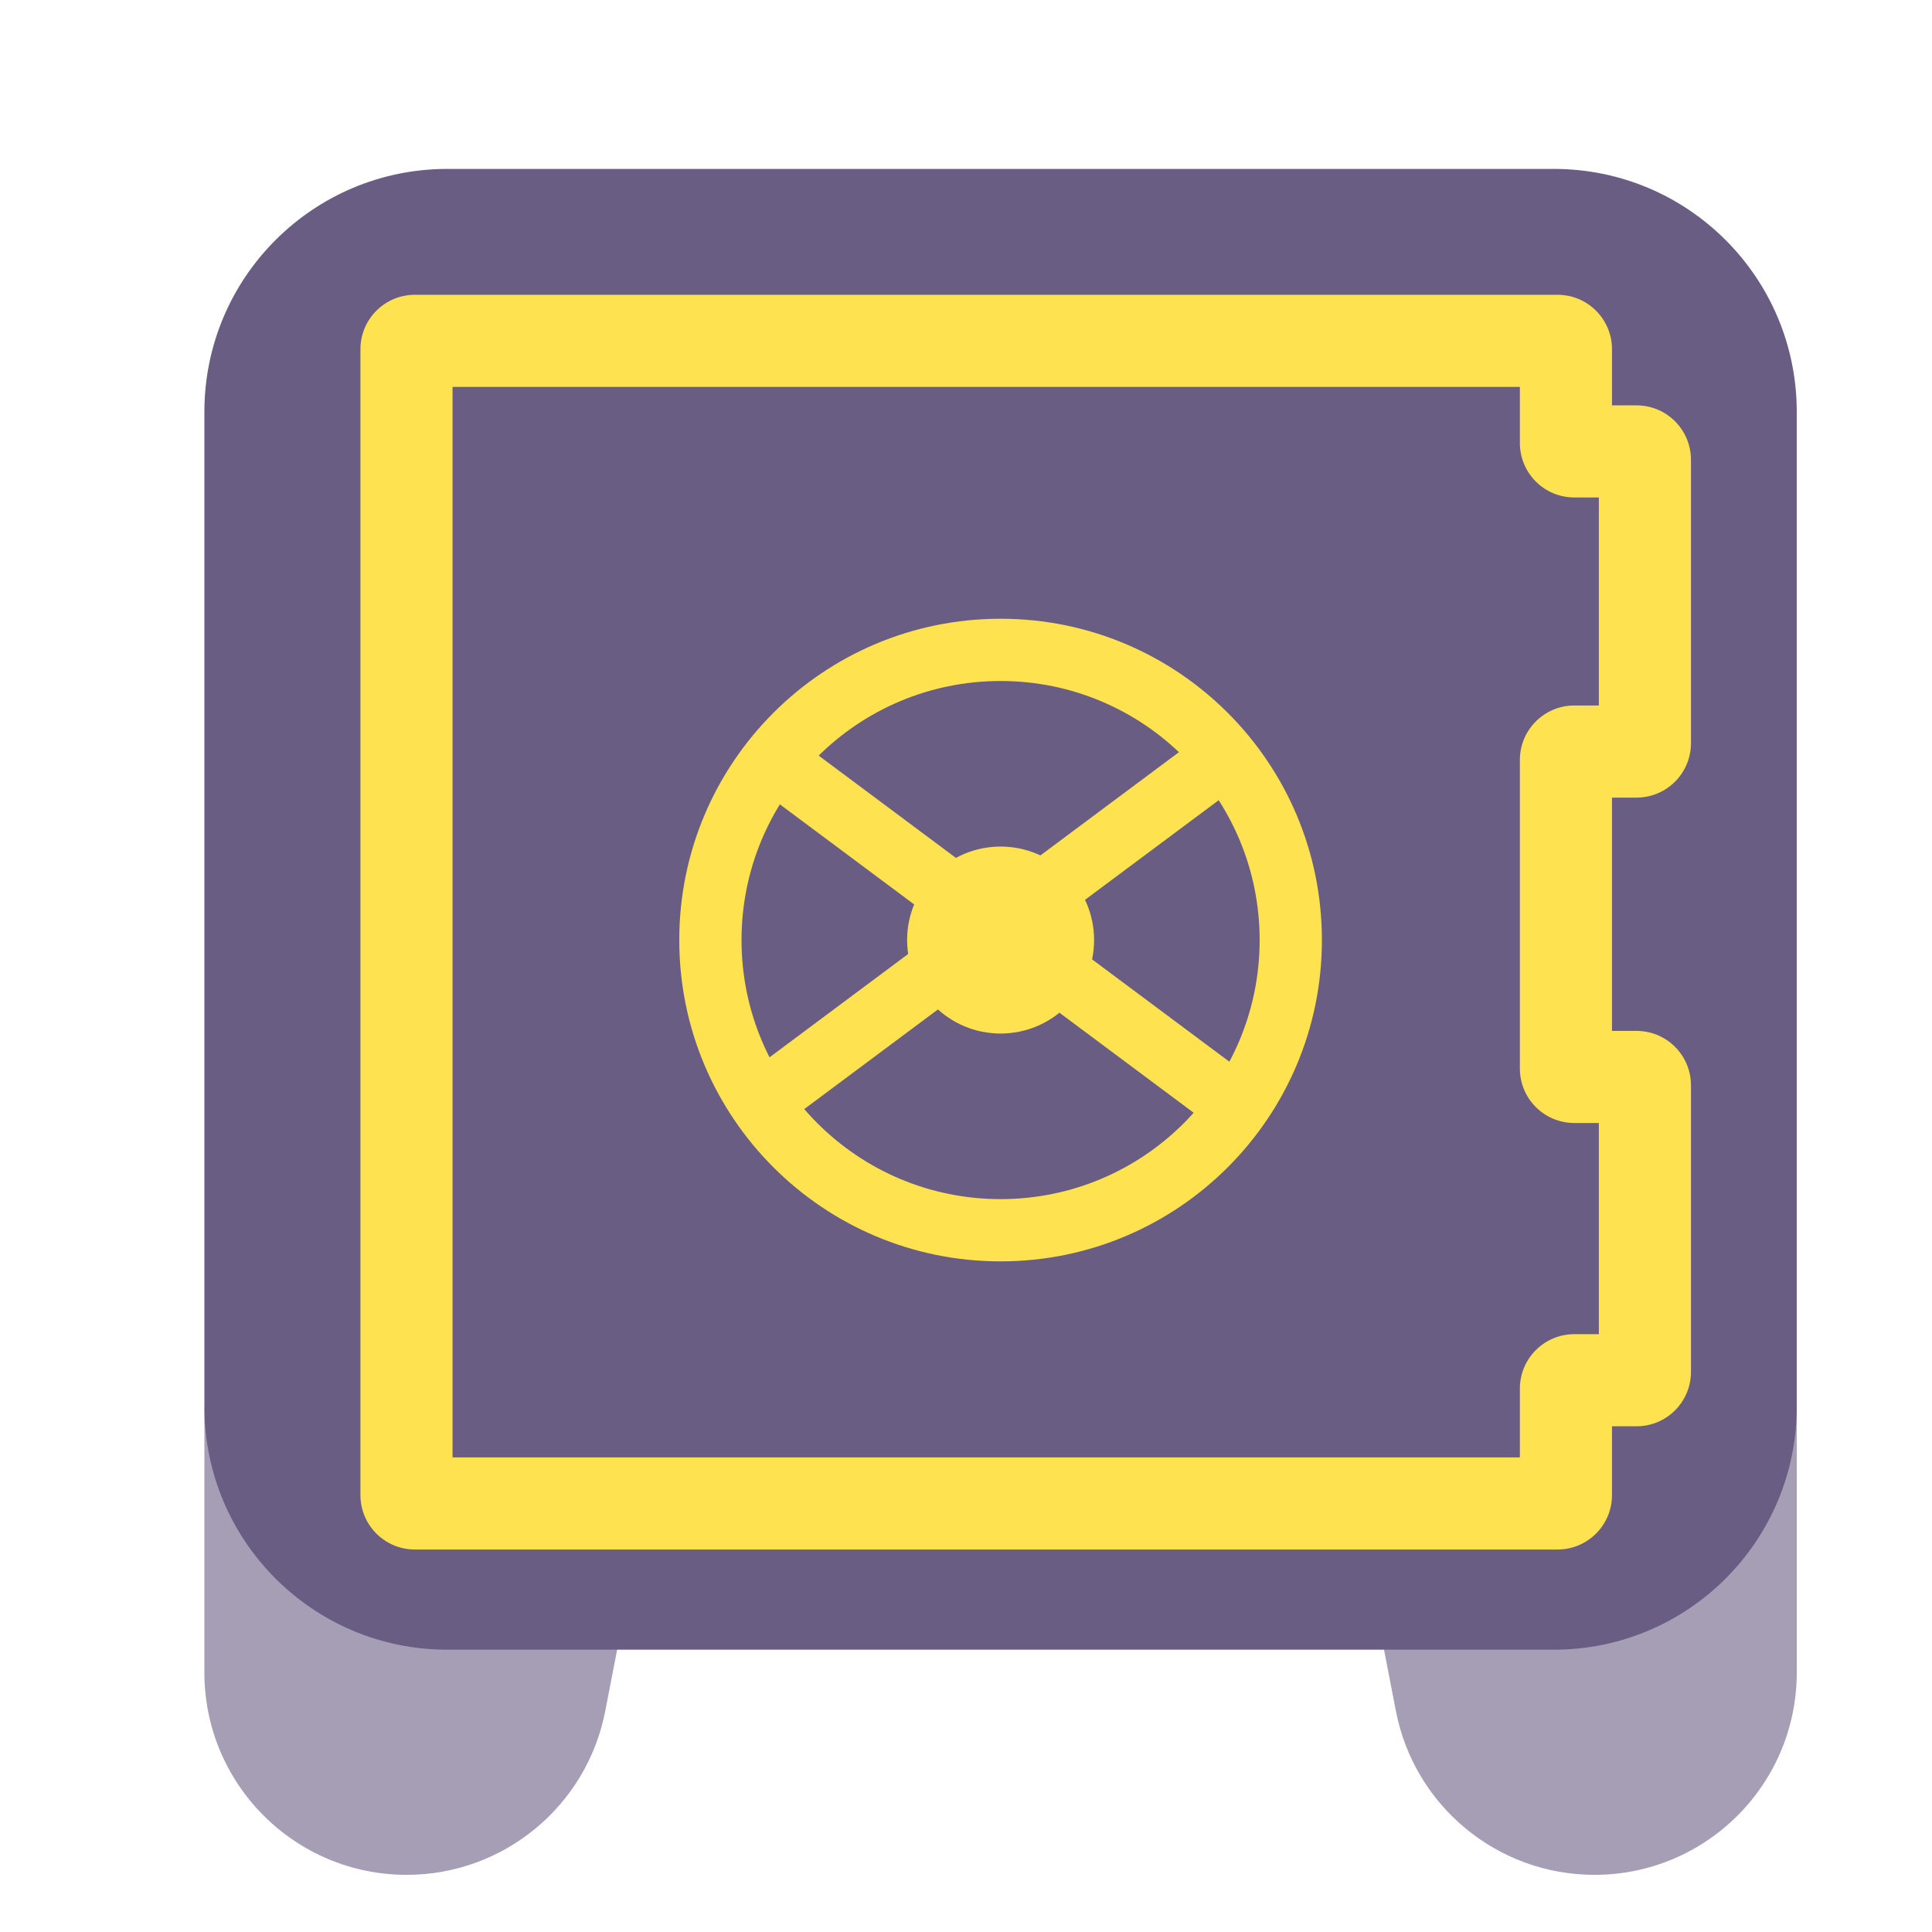
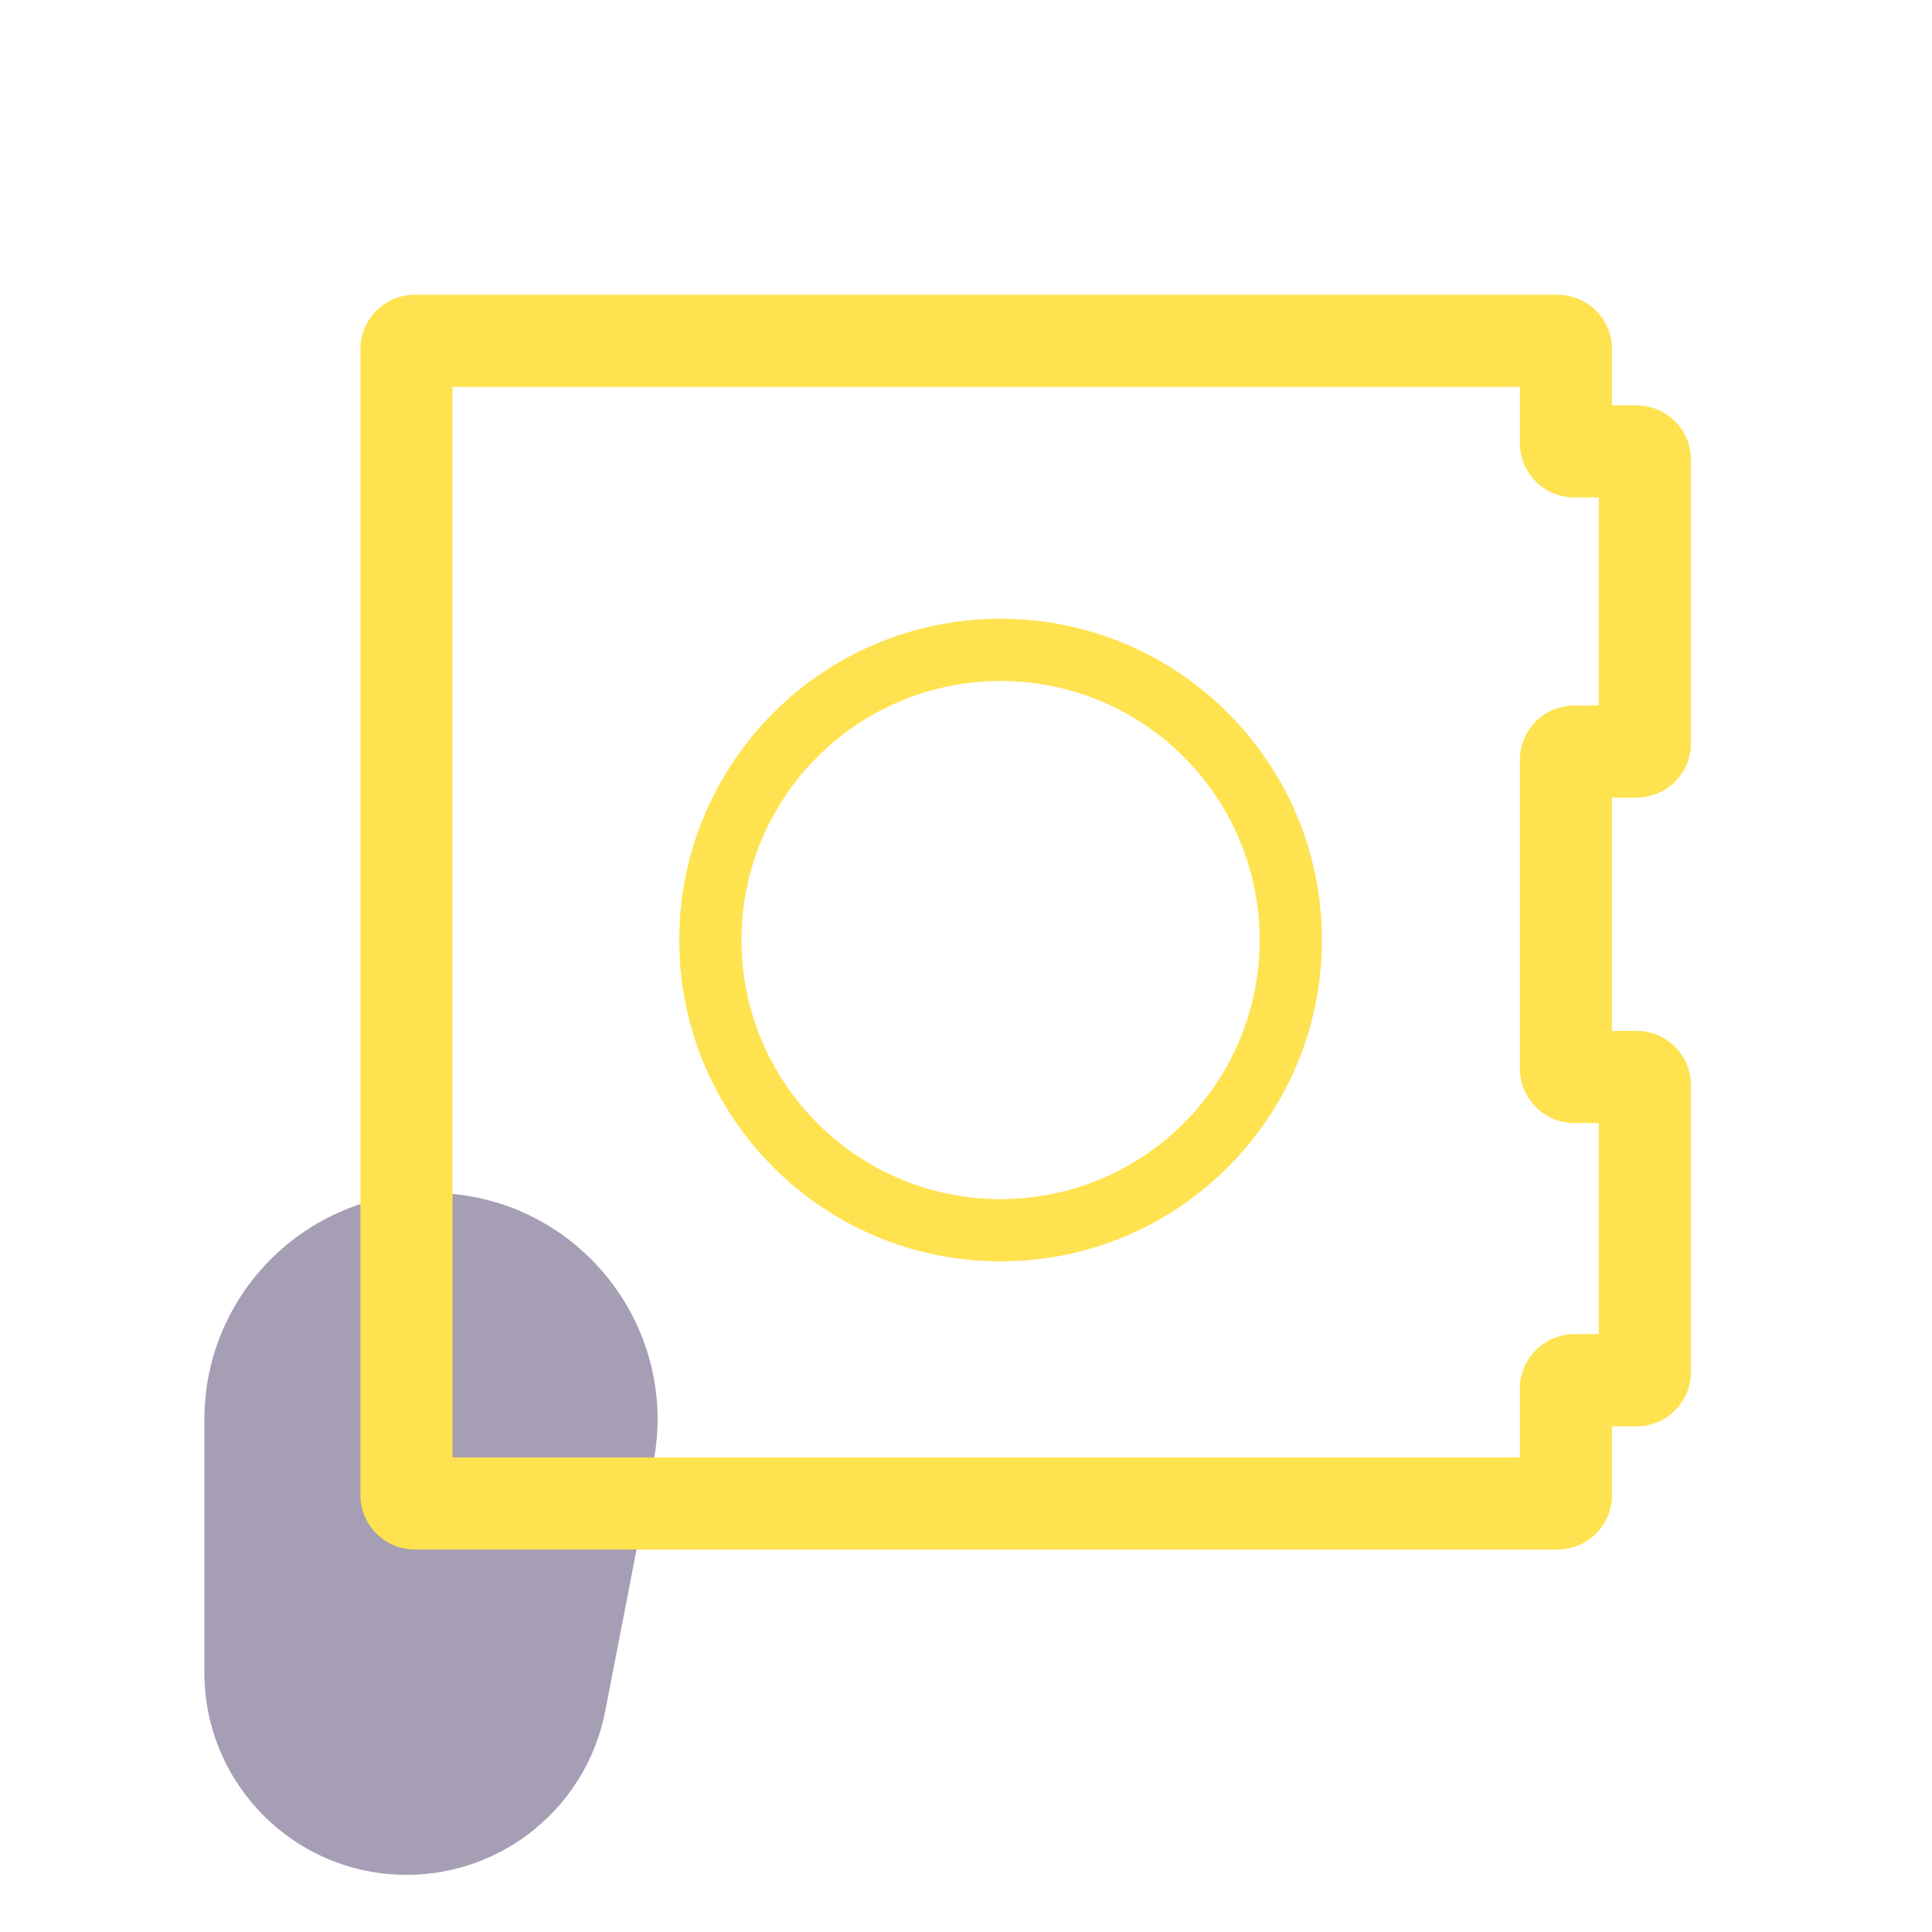
<svg xmlns="http://www.w3.org/2000/svg" width="400" height="400" viewBox="0 0 400 400" fill="none">
  <g clip-path="url(#clip0_2168_4595)">
    <path d="M42.316 293.888C42.316 267.982 63.317 246.98 89.223 246.98V246.98C118.708 246.98 140.881 273.861 135.275 302.807L125.311 354.249C121.497 373.942 104.254 388.165 84.195 388.165V388.165C61.066 388.165 42.316 369.415 42.316 346.285V293.888Z" fill="#A69EB5" />
-     <path d="M372 293.888C372 267.982 350.999 246.98 325.093 246.98V246.98C295.608 246.98 273.435 273.861 279.041 302.807L289.005 354.249C292.819 373.942 310.061 388.165 330.12 388.165V388.165C353.25 388.165 372 369.415 372 346.285V293.888Z" fill="#A69EB5" />
-     <path d="M42.316 85.253C42.316 57.484 64.827 34.973 92.597 34.973H321.717C349.486 34.973 371.998 57.484 371.998 85.253V291.271C371.998 319.04 349.486 341.551 321.717 341.551H92.597C64.827 341.551 42.316 319.04 42.316 291.271V85.253Z" fill="#6A5D84" />
    <path fill-rule="evenodd" clip-rule="evenodd" d="M93.695 80.105V301.738H314.675V287.498C314.675 281.274 319.72 276.228 325.945 276.228H331.025V232.508H325.945C319.72 232.508 314.675 227.462 314.675 221.238V157.334C314.675 151.11 319.72 146.065 325.945 146.065H331.025V102.998H325.945C319.72 102.998 314.675 97.953 314.675 91.728V80.105H93.695ZM74.624 72.303C74.624 66.079 79.669 61.033 85.893 61.033H322.477C328.701 61.033 333.747 66.079 333.747 72.303V83.926H338.828C345.052 83.926 350.097 88.972 350.097 95.196V153.867C350.097 160.091 345.052 165.137 338.828 165.137H333.747V213.436H338.828C345.052 213.436 350.097 218.481 350.097 224.705V284.03C350.097 290.254 345.052 295.3 338.828 295.3H333.747V309.54C333.747 315.764 328.701 320.81 322.477 320.81H85.893C79.669 320.81 74.624 315.764 74.624 309.54V72.303Z" fill="#FFE24F" />
    <path fill-rule="evenodd" clip-rule="evenodd" d="M207.16 248.266C236.783 248.266 260.796 224.252 260.796 194.63C260.796 165.008 236.783 140.994 207.16 140.994C177.538 140.994 153.525 165.008 153.525 194.63C153.525 224.252 177.538 248.266 207.16 248.266ZM207.16 261.154C243.901 261.154 273.685 231.37 273.685 194.63C273.685 157.89 243.901 128.105 207.16 128.105C170.42 128.105 140.636 157.89 140.636 194.63C140.636 231.37 170.42 261.154 207.16 261.154Z" fill="#FFE24F" />
-     <path d="M226.519 194.628C226.519 205.318 217.854 213.983 207.164 213.983C196.475 213.983 187.809 205.318 187.809 194.628C187.809 183.939 196.475 175.273 207.164 175.273C217.854 175.273 226.519 183.939 226.519 194.628Z" fill="#FFE24F" />
-     <path fill-rule="evenodd" clip-rule="evenodd" d="M256.866 162.282L163.467 231.893L155.765 221.558L249.163 151.947L256.866 162.282Z" fill="#FFE24F" />
-     <path fill-rule="evenodd" clip-rule="evenodd" d="M155.764 162.282L249.163 231.893L256.865 221.558L163.467 151.947L155.764 162.282Z" fill="#FFE24F" />
  </g>
  <defs>
    <clipPath id="clip0_2168_4595">
      <rect width="400" height="400" fill="white" />
    </clipPath>
  </defs>
</svg>